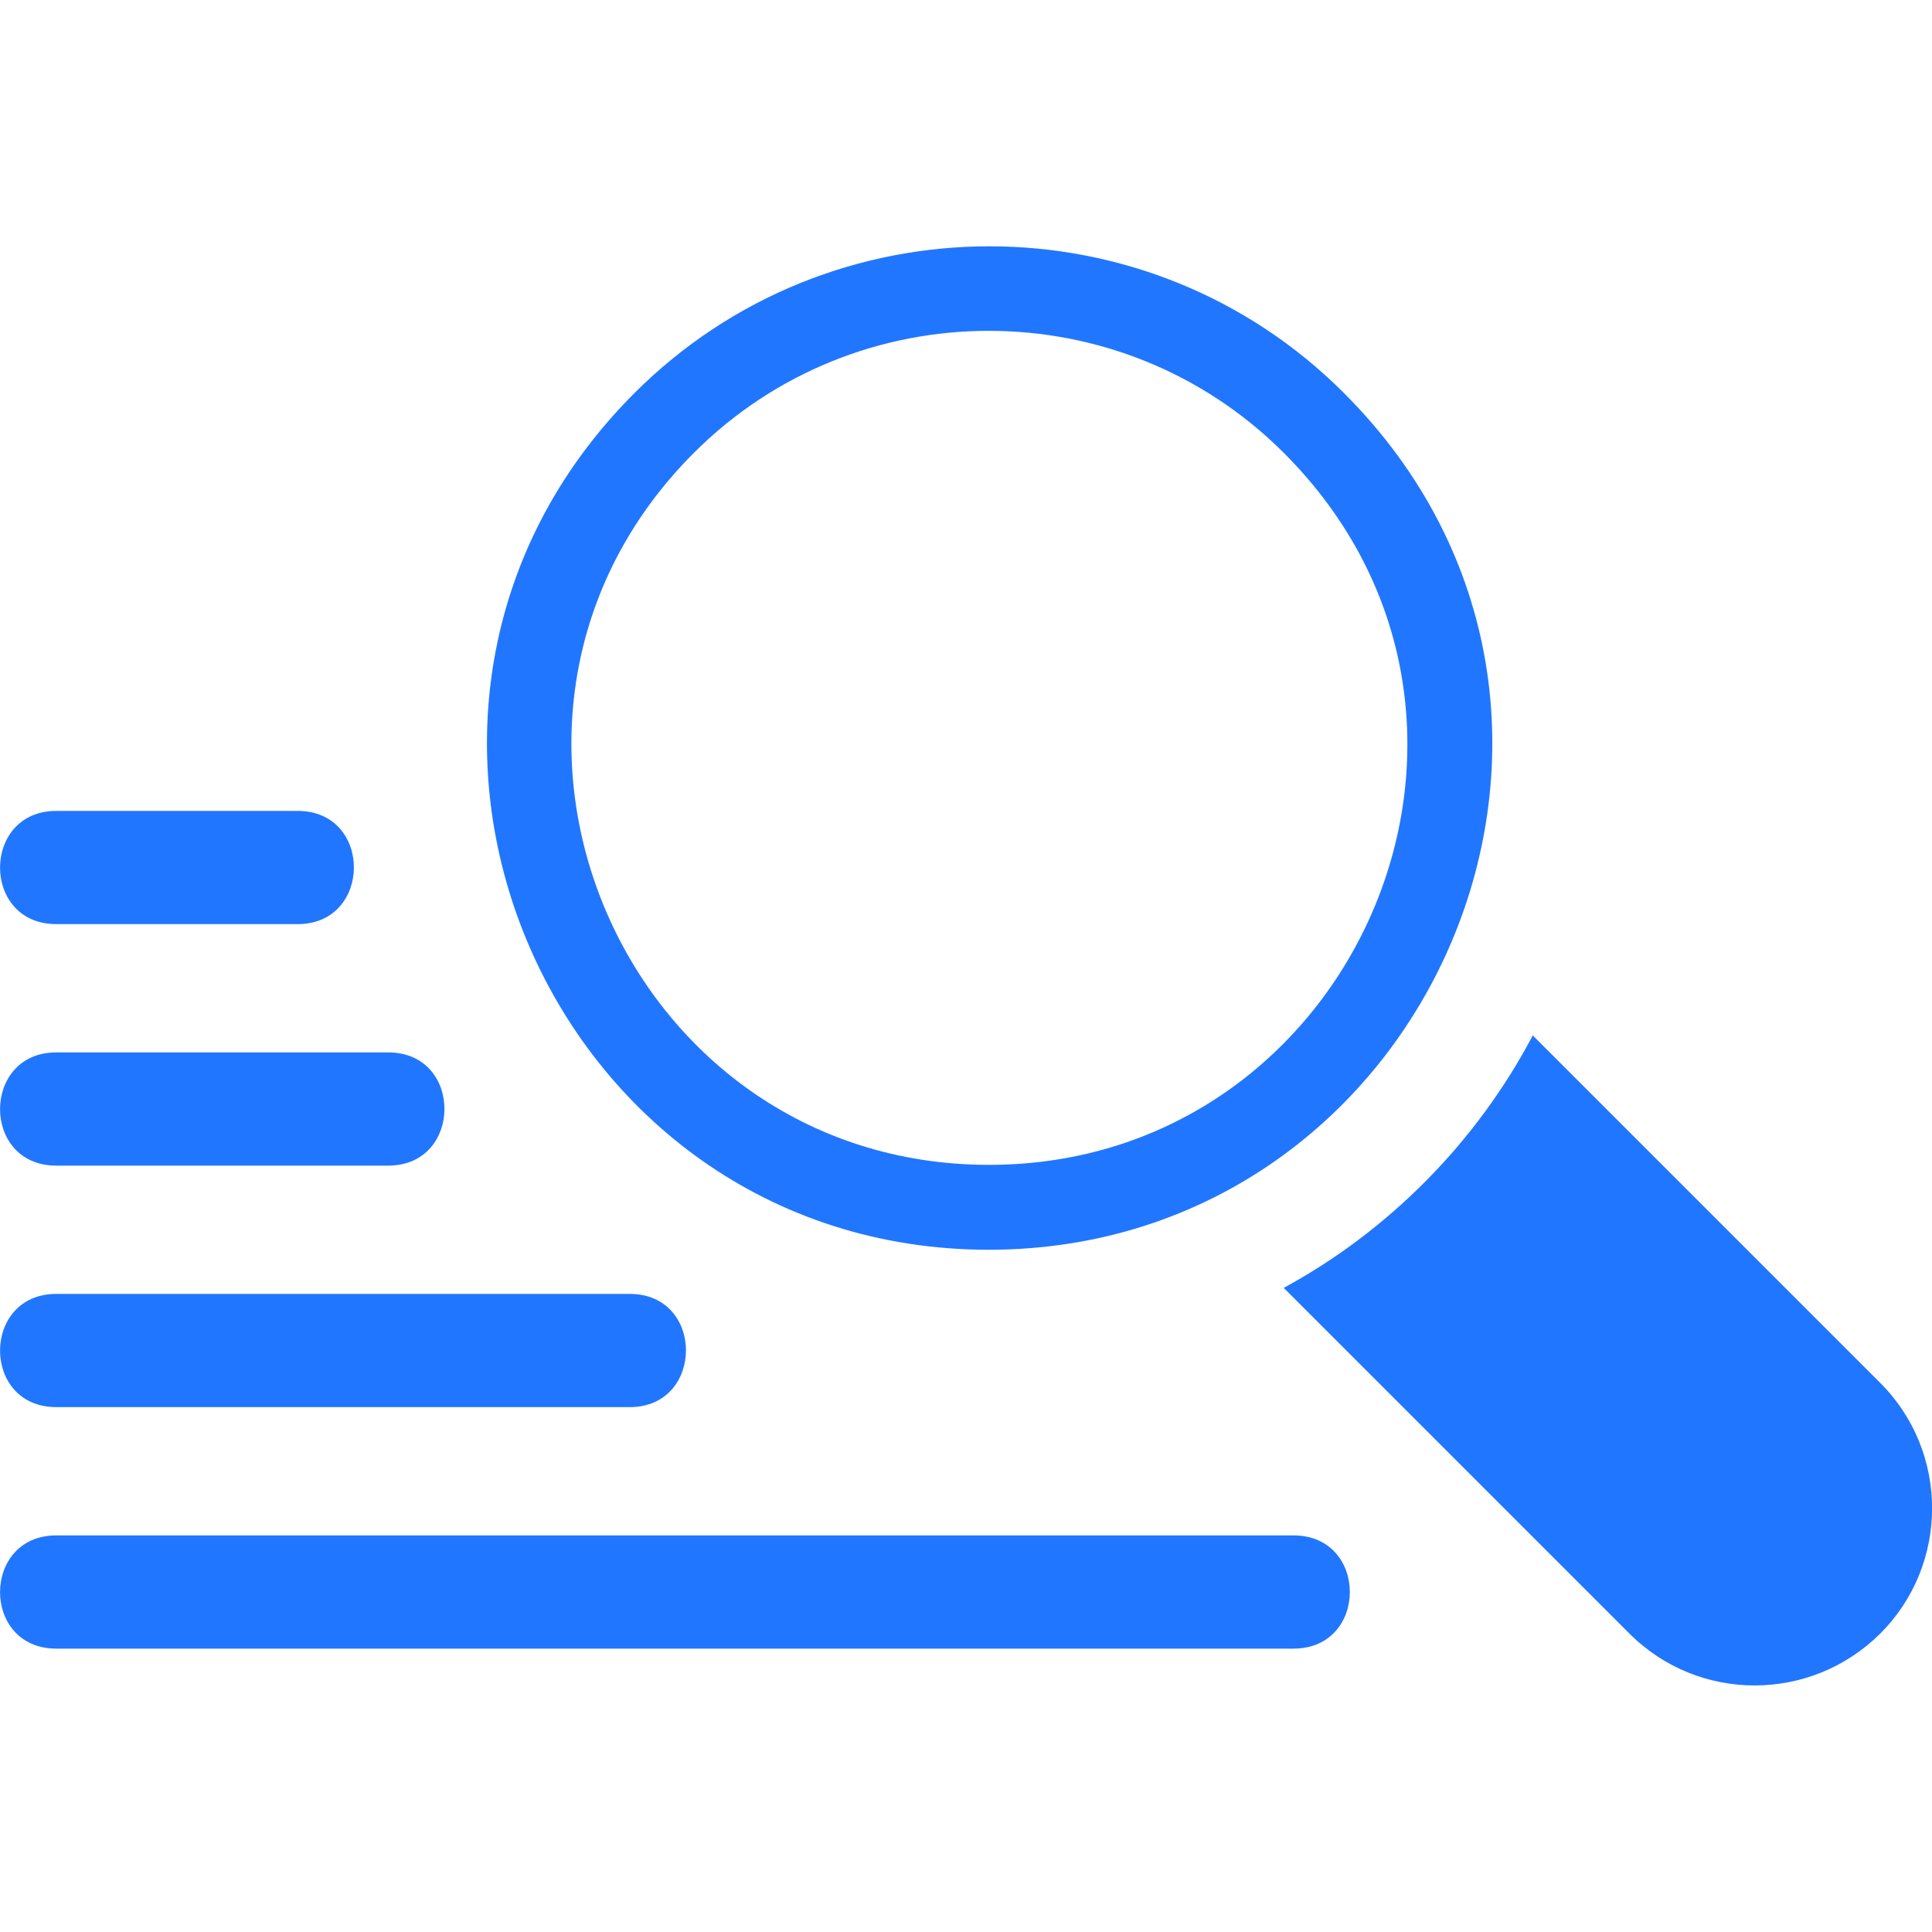
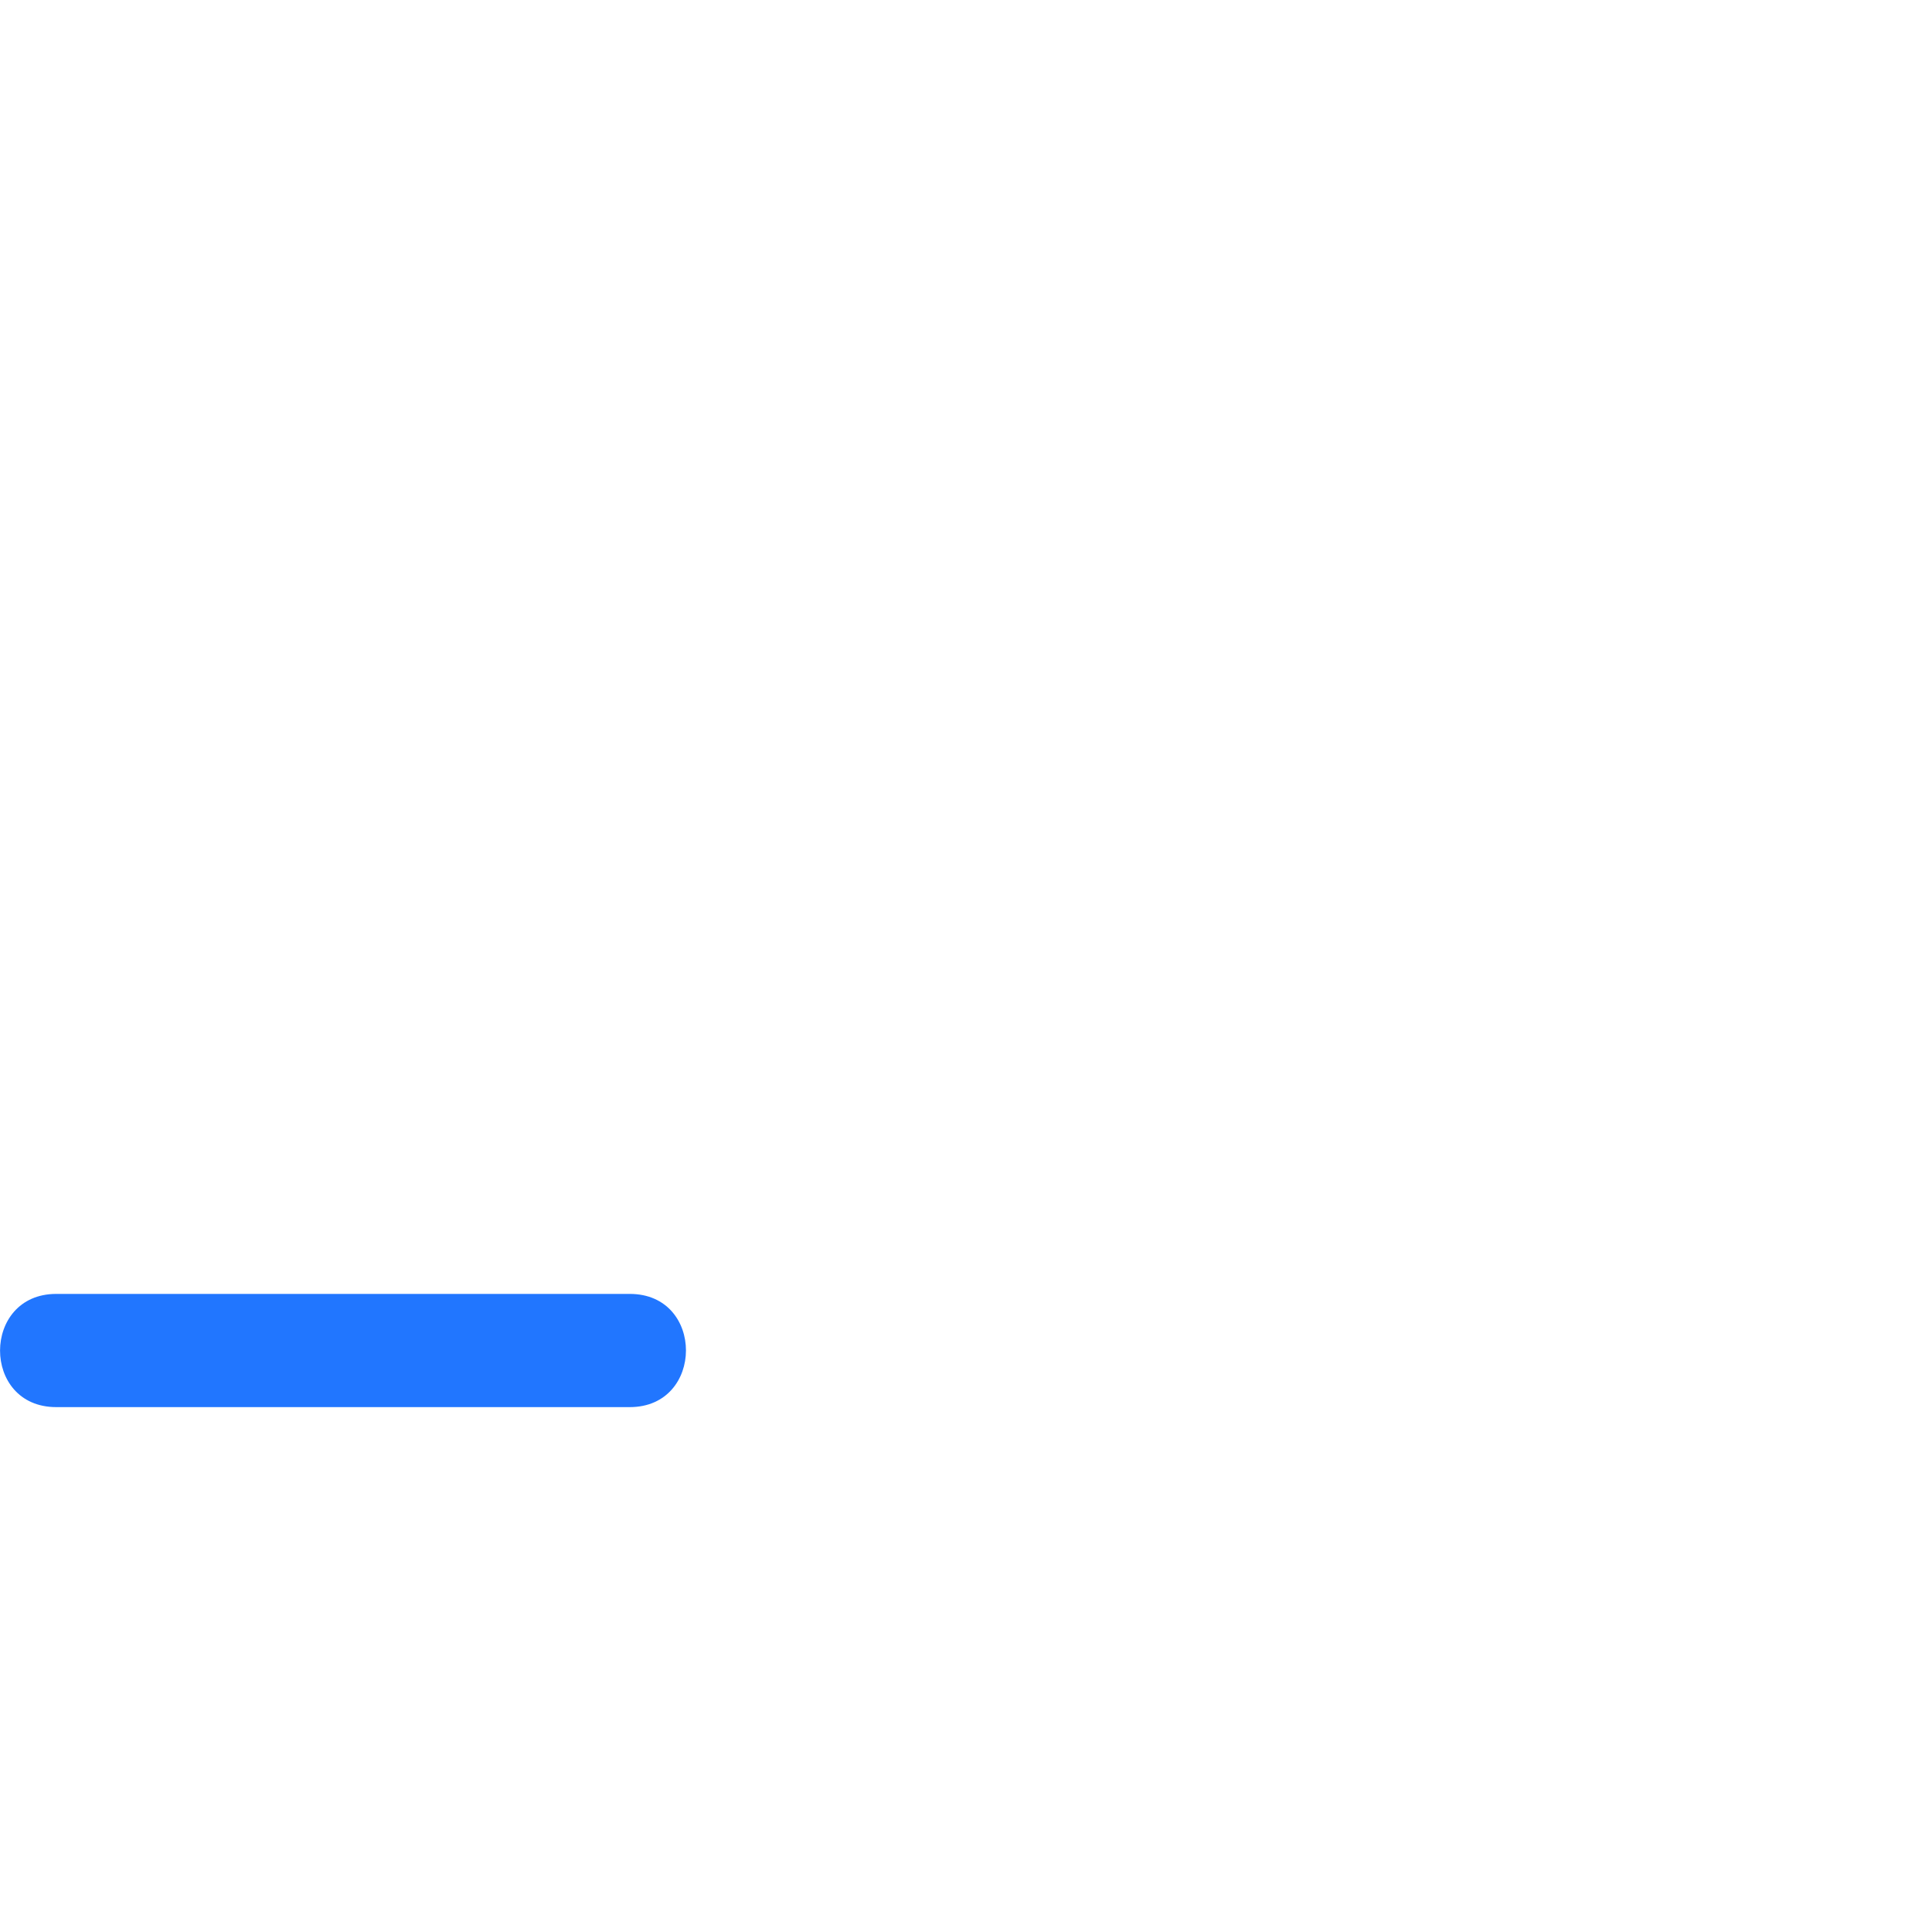
<svg xmlns="http://www.w3.org/2000/svg" version="1.1" id="Layer_1" x="0px" y="0px" viewBox="0 0 512 512" style="enable-background:new 0 0 512 512;" xml:space="preserve">
  <style type="text/css">
	.st0{fill:#2176FF;}
</style>
-   <path class="st0" d="M498.3,366.5l-92.1-92.1c-14.9,28.3-38.2,51.8-66,66.9l91.6,91.6c18.4,18.4,48.1,18.3,66.5,0  C516.6,414.6,516.6,384.8,498.3,366.5L498.3,366.5z" />
-   <path class="st0" d="M14.9,244.9h64c19.8,0,19.9-30,0-30h-64C-4.9,214.9-5,244.9,14.9,244.9z" />
-   <path class="st0" d="M14.9,308.9h88c19.8,0,19.9-30,0-30h-88C-4.9,278.9-5,308.9,14.9,308.9z" />
  <path class="st0" d="M14.9,372.9h152c19.8,0,19.9-30,0-30h-152C-4.9,342.9-5,372.9,14.9,372.9z" />
-   <path class="st0" d="M342.8,406.9H14.9c-19.8,0-19.9,30,0,30h327.9C362.7,436.9,362.7,406.9,342.8,406.9z" />
-   <path class="st0" d="M356.2,104.2c-51.8-51.9-136.2-51.9-188.1,0c-83.8,83.9-23.6,227,94,227h0C379,331.1,440.9,188.9,356.2,104.2z   M262.1,308.7c-97.8,0-147.9-119-78.2-188.7c43.1-43.1,113.2-43.1,156.3,0C410.8,190.5,359.3,308.7,262.1,308.7z" />
</svg>